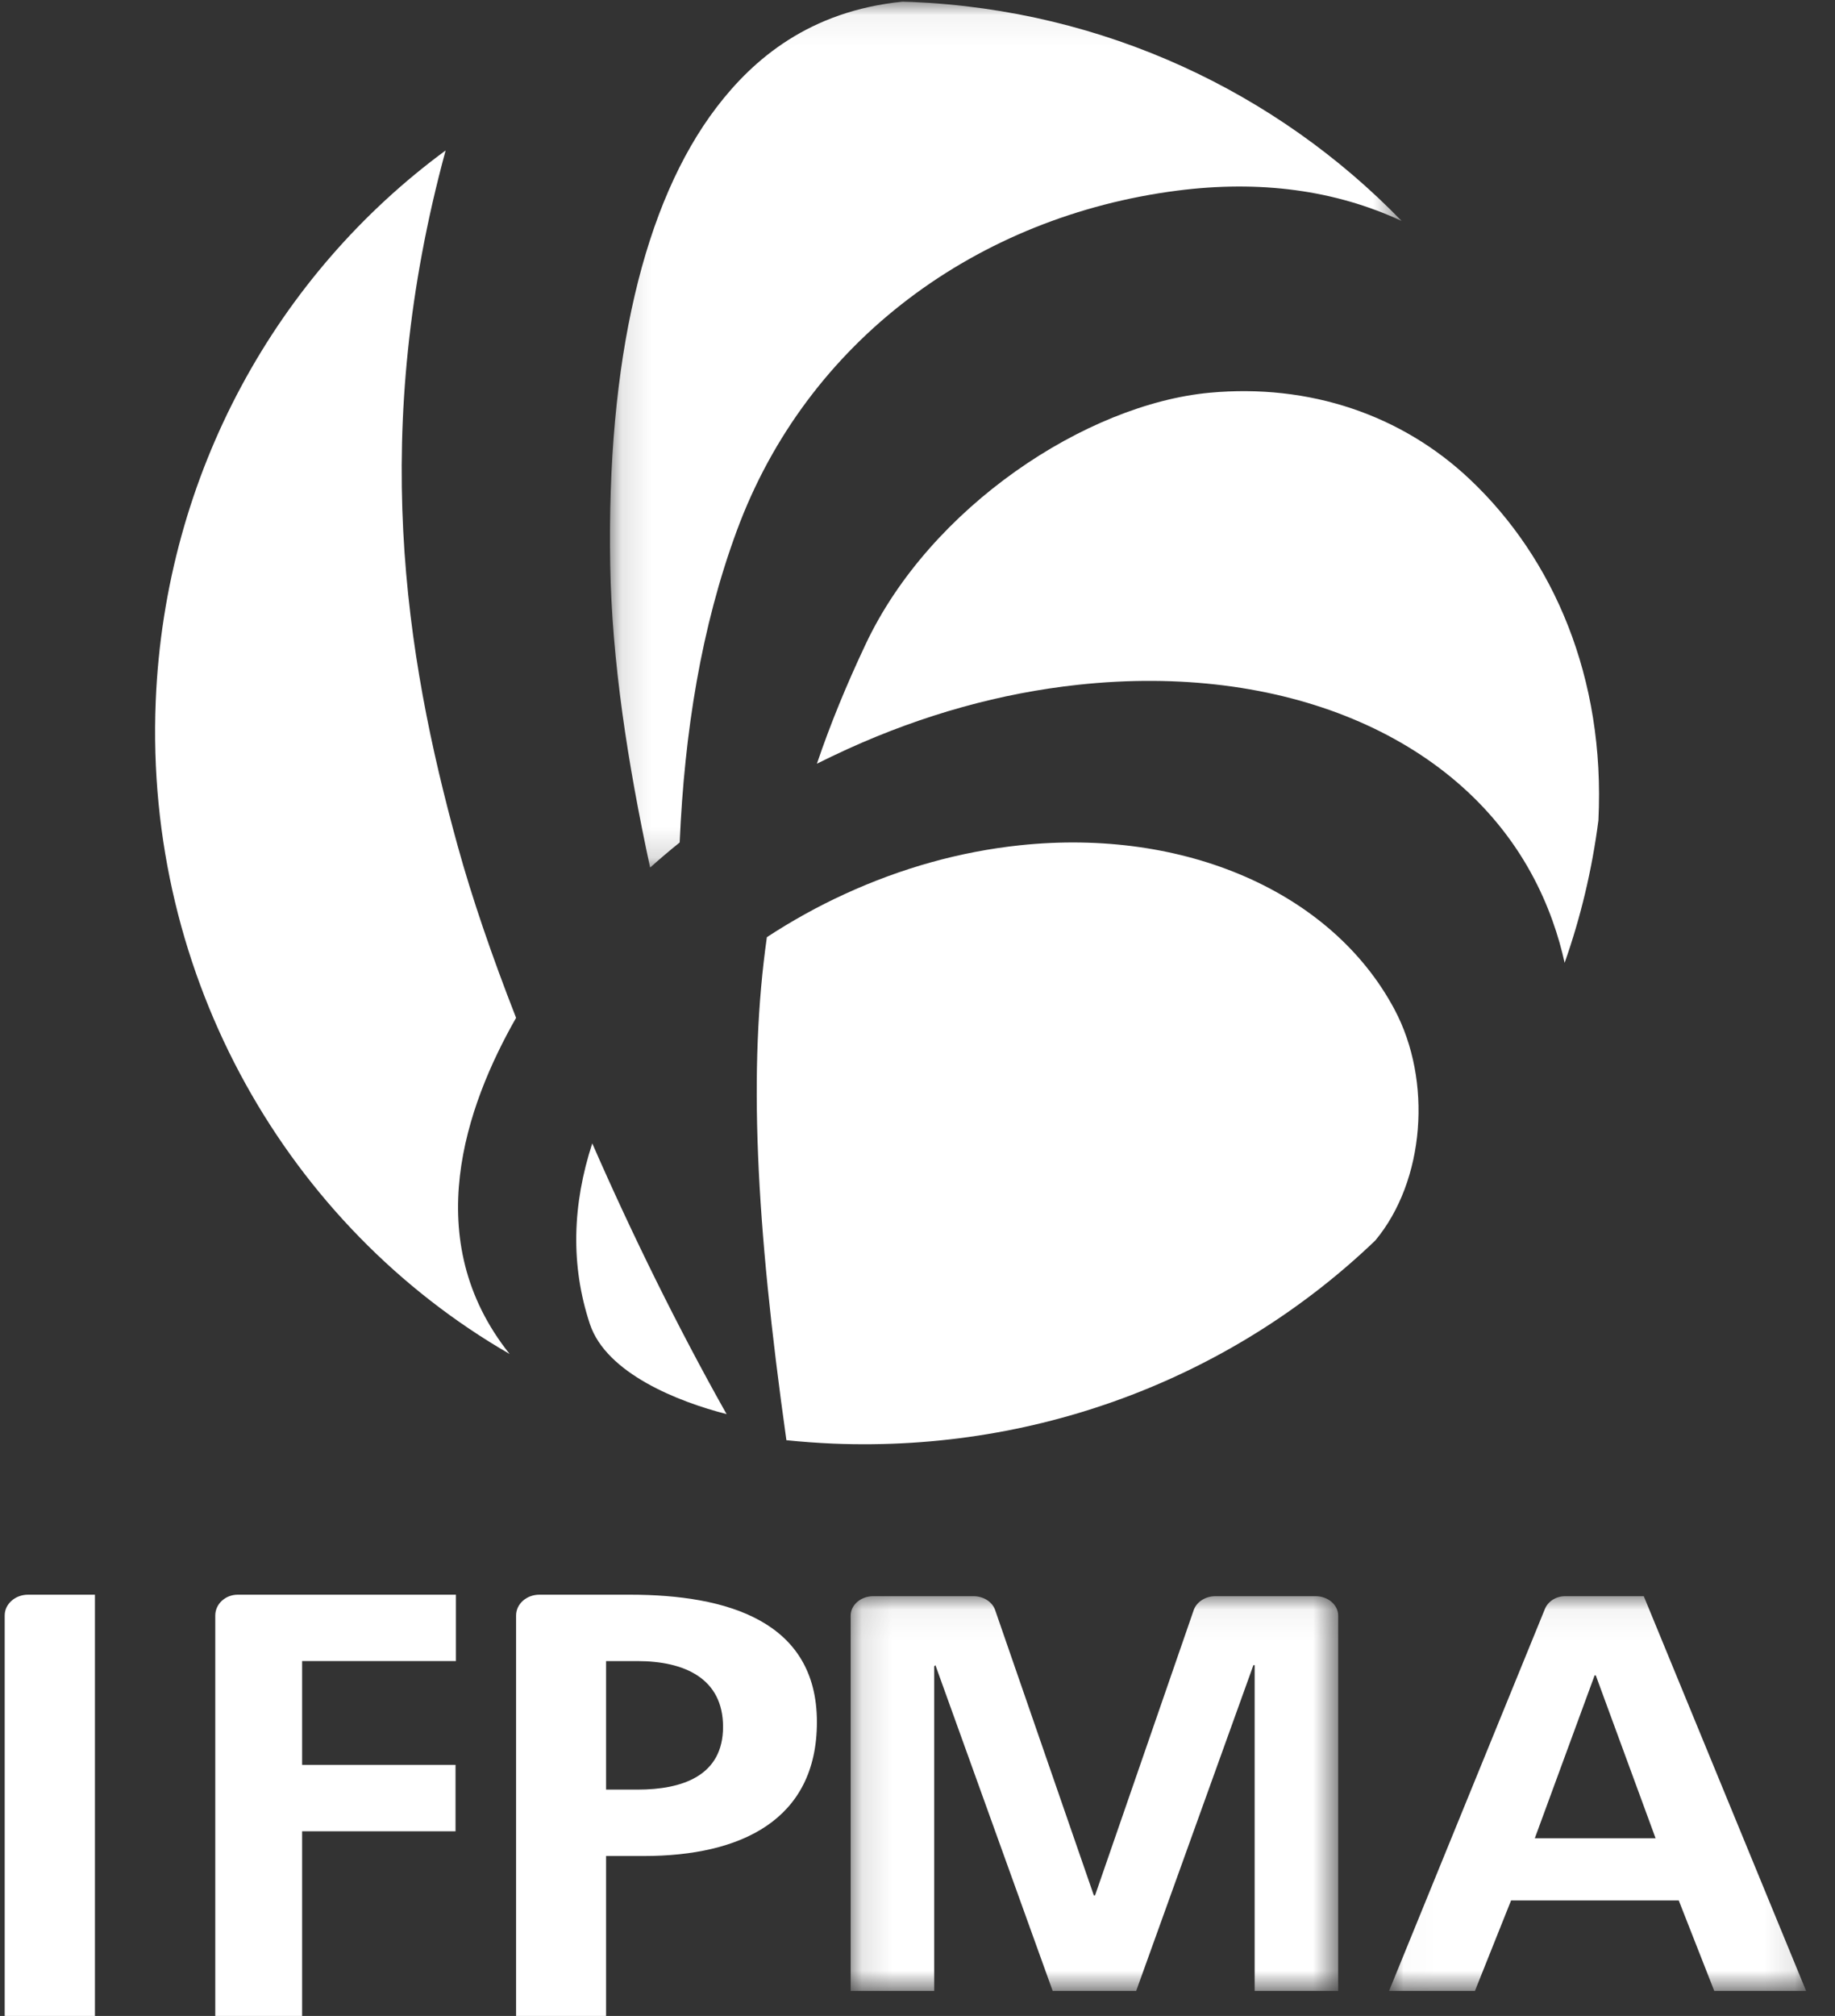
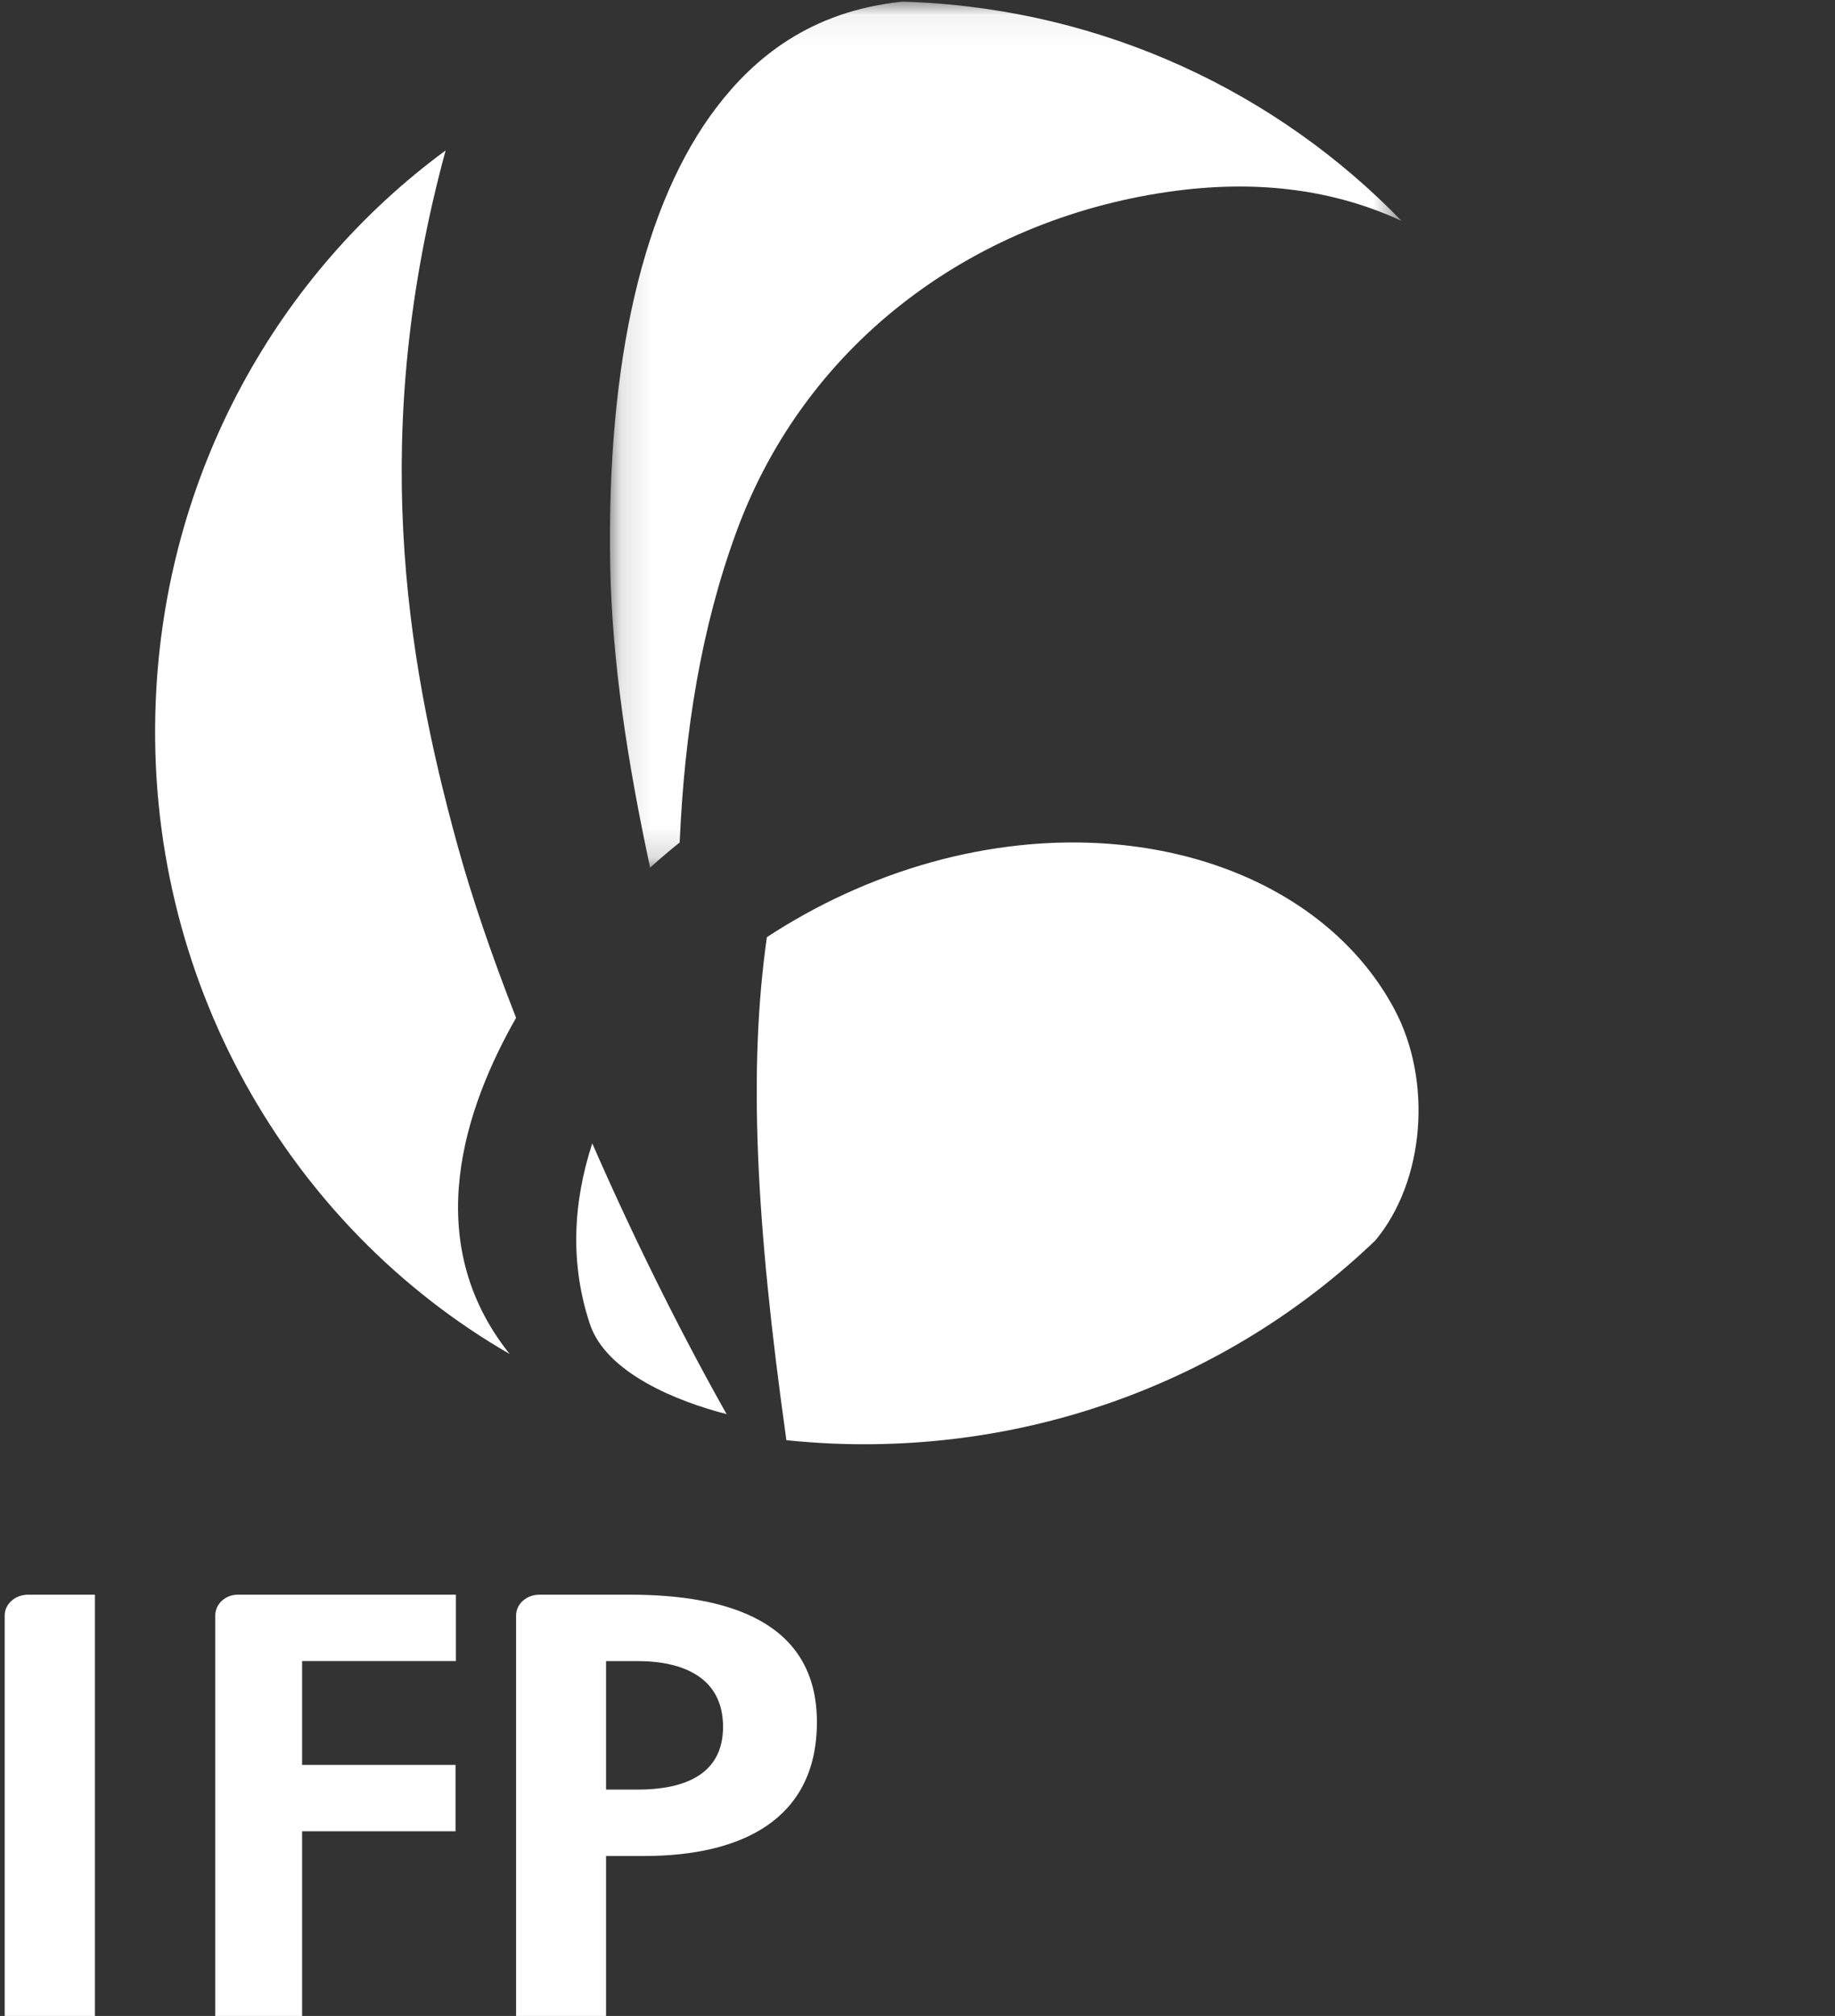
<svg xmlns="http://www.w3.org/2000/svg" xmlns:xlink="http://www.w3.org/1999/xlink" width="61px" height="67px" viewBox="0 0 61 67" version="1.1">
  <rect x="0" y="0" width="61" height="67" fill="#333333" stroke="none" />
  <title>Group 24</title>
  <defs>
    <polygon id="path-1" points="0.121 0.056 26.437 0.056 26.437 28.834 0.121 28.834" />
-     <polygon id="path-3" points="0.122 0.05 16.329 0.05 16.329 13.17 0.122 13.17" />
    <polygon id="path-5" points="0.019 0.05 13.884 0.05 13.884 13.17 0.019 13.17" />
  </defs>
  <g id="Symbols" stroke="none" stroke-width="1" fill="none" fill-rule="evenodd">
    <g id="Logo/IFPMA/white" transform="translate(0, -3)">
      <g id="Group-24" transform="translate(0, 3)">
-         <path d="M48.869,15.938 C46.584,13.775 43.511,12.749 40.218,13.052 C36.11,13.43 30.927,16.848 28.778,21.407 C28.141,22.756 27.603,24.064 27.156,25.382 C27.493,25.214 27.835,25.049 28.184,24.891 C30.692,23.752 33.271,23.034 35.847,22.758 C42.606,22.031 48.369,24.421 50.887,28.998 C51.48,30.071 51.823,31.137 52.012,32 C52.545,30.488 52.924,28.906 53.135,27.268 C53.369,22.511 51.633,18.552 48.869,15.938" id="Fill-1" fill="#FFFFFF" />
        <path d="M17.156,33.828 C16.351,31.771 15.687,29.83 15.216,28.12 C13.451,21.729 12.285,14.299 14.814,5 C9.239,9.097 5.491,15.703 5.177,23.297 C4.794,32.54 9.607,40.769 16.941,45 C13.914,41.209 15.486,36.757 17.156,33.828" id="Fill-3" fill="#FFFFFF" />
        <g id="Group-7" transform="translate(20.156, 0)">
          <mask id="mask-2" fill="white">
            <use xlink:href="#path-1" />
          </mask>
          <g id="Clip-6" />
          <path d="M3.67,3.559 C1.234,6.746 0.01,12.005 0.129,18.768 C0.184,21.953 0.707,25.364 1.456,28.834 C1.772,28.551 2.1,28.272 2.438,28 C2.599,24.308 3.157,20.849 4.329,17.661 C6.67,11.287 12.369,7.188 18.974,6.336 C21.732,5.981 24.231,6.318 26.437,7.343 C22.307,3.084 16.579,0.337 10.156,0.065 C10.052,0.061 9.945,0.06 9.841,0.056 C6.751,0.368 4.888,1.964 3.67,3.559" id="Fill-5" fill="#FFFFFF" mask="url(#mask-2)" />
        </g>
        <path d="M46.354,33.543 C44.276,29.65 39.386,27.513 33.897,28.094 C31.926,28.303 29.974,28.846 28.091,29.71 C27.18,30.126 26.311,30.612 25.493,31.147 C24.875,35.494 25.115,40.572 26.142,47.866 C26.652,47.918 27.169,47.956 27.69,47.979 C34.69,48.266 41.118,45.643 45.721,41.225 C47.368,39.245 47.622,35.918 46.354,33.543" id="Fill-8" fill="#FFFFFF" />
        <path d="M24.12,46.939 C22.537,44.124 21.014,41.034 19.688,38 C19.026,40.034 18.961,42.05 19.609,44.004 C20.156,45.65 22.56,46.59 24.141,46.995 C24.146,46.997 24.15,46.998 24.156,47 C24.143,46.978 24.132,46.959 24.12,46.939" id="Fill-10" fill="#FFFFFF" />
        <path d="M7.156,53.691 C7.156,53.309 7.492,53 7.904,53 L15.156,53 L15.156,55.206 L10.043,55.206 L10.043,58.656 L15.143,58.656 L15.143,60.863 L10.043,60.863 L10.043,67 L7.156,67 L7.156,53.691 Z" id="Fill-12" fill="#FFFFFF" />
        <path d="M21.194,59.478 L20.147,59.478 L20.147,55.207 L21.194,55.207 C22.732,55.207 24.036,55.769 24.036,57.392 C24.036,59.016 22.689,59.478 21.194,59.478 M20.938,53 L17.931,53 C17.502,53 17.156,53.309 17.156,53.691 L17.156,67 L20.147,67 L20.147,61.685 L21.407,61.685 C24.612,61.685 27.156,60.5 27.156,57.232 C27.156,53.886 24.185,53 20.938,53" id="Fill-14" fill="#FFFFFF" />
        <path d="M0.156,53.691 C0.156,53.309 0.504,53 0.933,53 L3.156,53 L3.156,67 L0.156,67 L0.156,53.691 Z" id="Fill-16" fill="#FFFFFF" />
        <g id="Group-20" transform="translate(28.156, 53)">
          <mask id="mask-4" fill="white">
            <use xlink:href="#path-3" />
          </mask>
          <g id="Clip-19" />
          <path d="M4.203,0.05 C4.546,0.05 4.836,0.245 4.926,0.514 L8.205,9.992 L8.247,9.992 L11.527,0.509 C11.621,0.244 11.908,0.05 12.248,0.05 L15.578,0.05 C15.992,0.05 16.329,0.339 16.329,0.697 L16.329,13.17 L13.552,13.17 L13.552,2.343 L13.51,2.343 L9.613,13.17 L6.838,13.17 L2.94,2.343 L2.899,2.381 L2.899,13.17 L0.122,13.17 L0.122,0.697 C0.122,0.339 0.459,0.05 0.874,0.05 L4.203,0.05 Z" id="Fill-18" fill="#FFFFFF" mask="url(#mask-4)" />
        </g>
        <g id="Group-23" transform="translate(46.156, 53)">
          <mask id="mask-6" fill="white">
            <use xlink:href="#path-5" />
          </mask>
          <g id="Clip-22" />
-           <path d="M4.865,8.095 L6.853,2.683 L6.892,2.683 L8.88,8.095 L4.865,8.095 Z M8.487,0.05 L5.873,0.05 C5.56,0.05 5.295,0.231 5.197,0.483 L0.019,13.17 L2.874,13.17 L4.076,10.162 L9.65,10.162 L10.831,13.17 L13.884,13.17 L8.487,0.05 Z" id="Fill-21" fill="#FFFFFF" mask="url(#mask-6)" />
        </g>
      </g>
    </g>
  </g>
</svg>